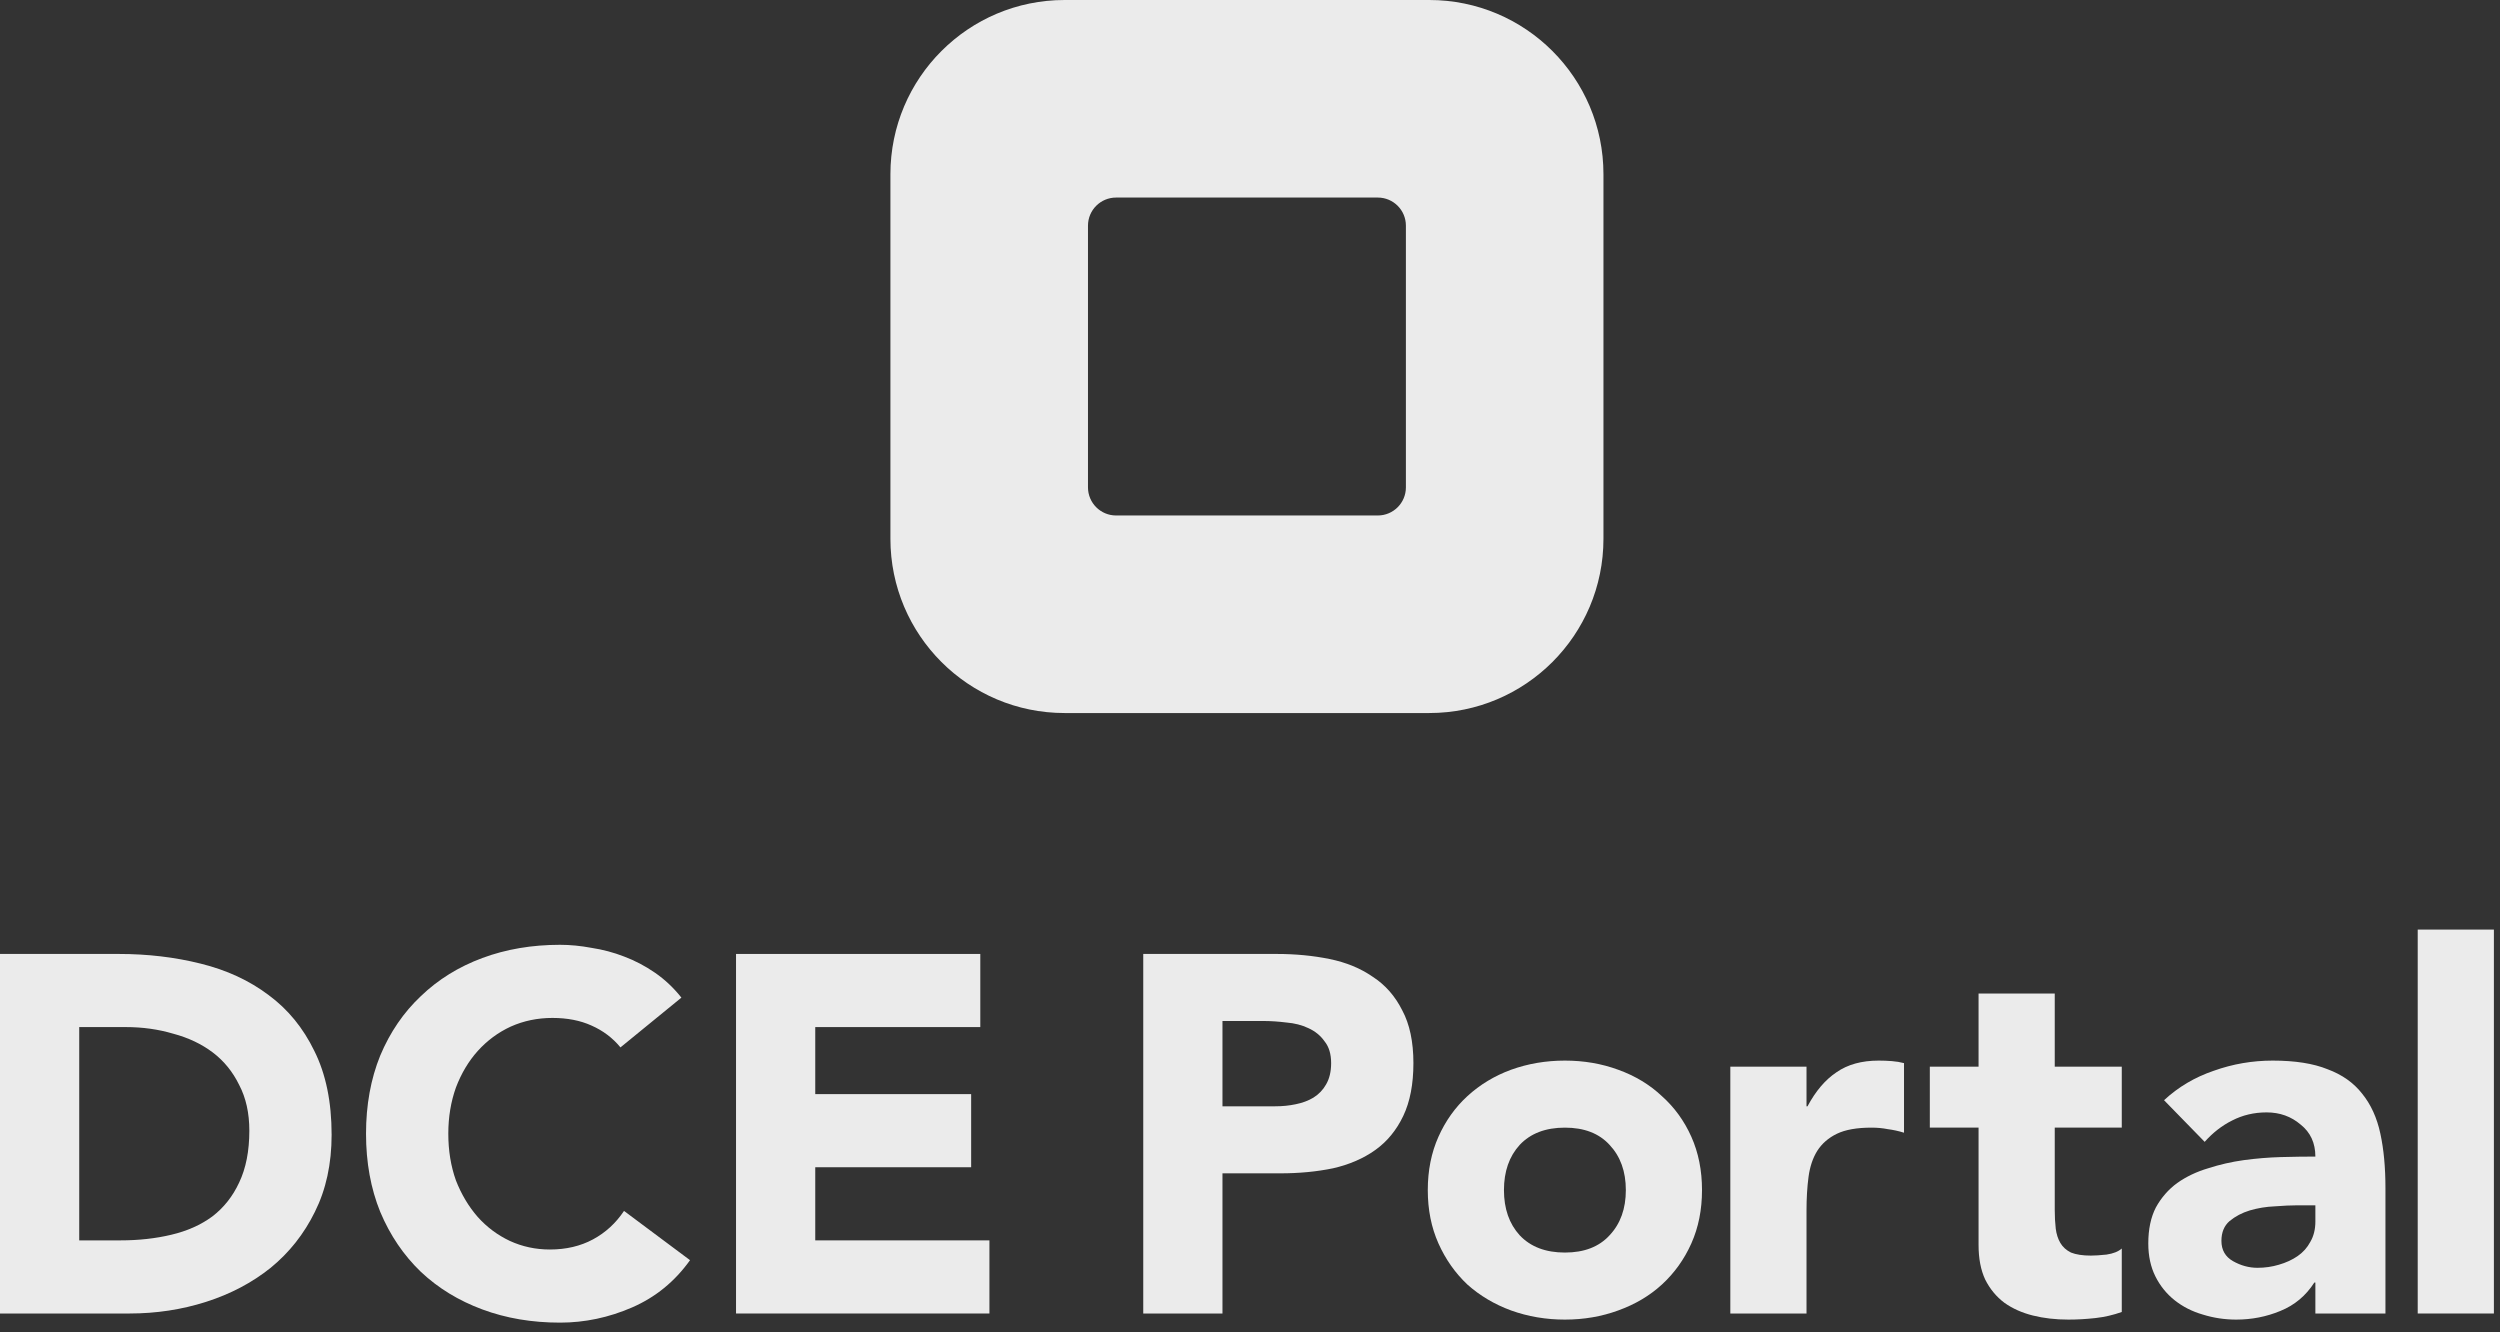
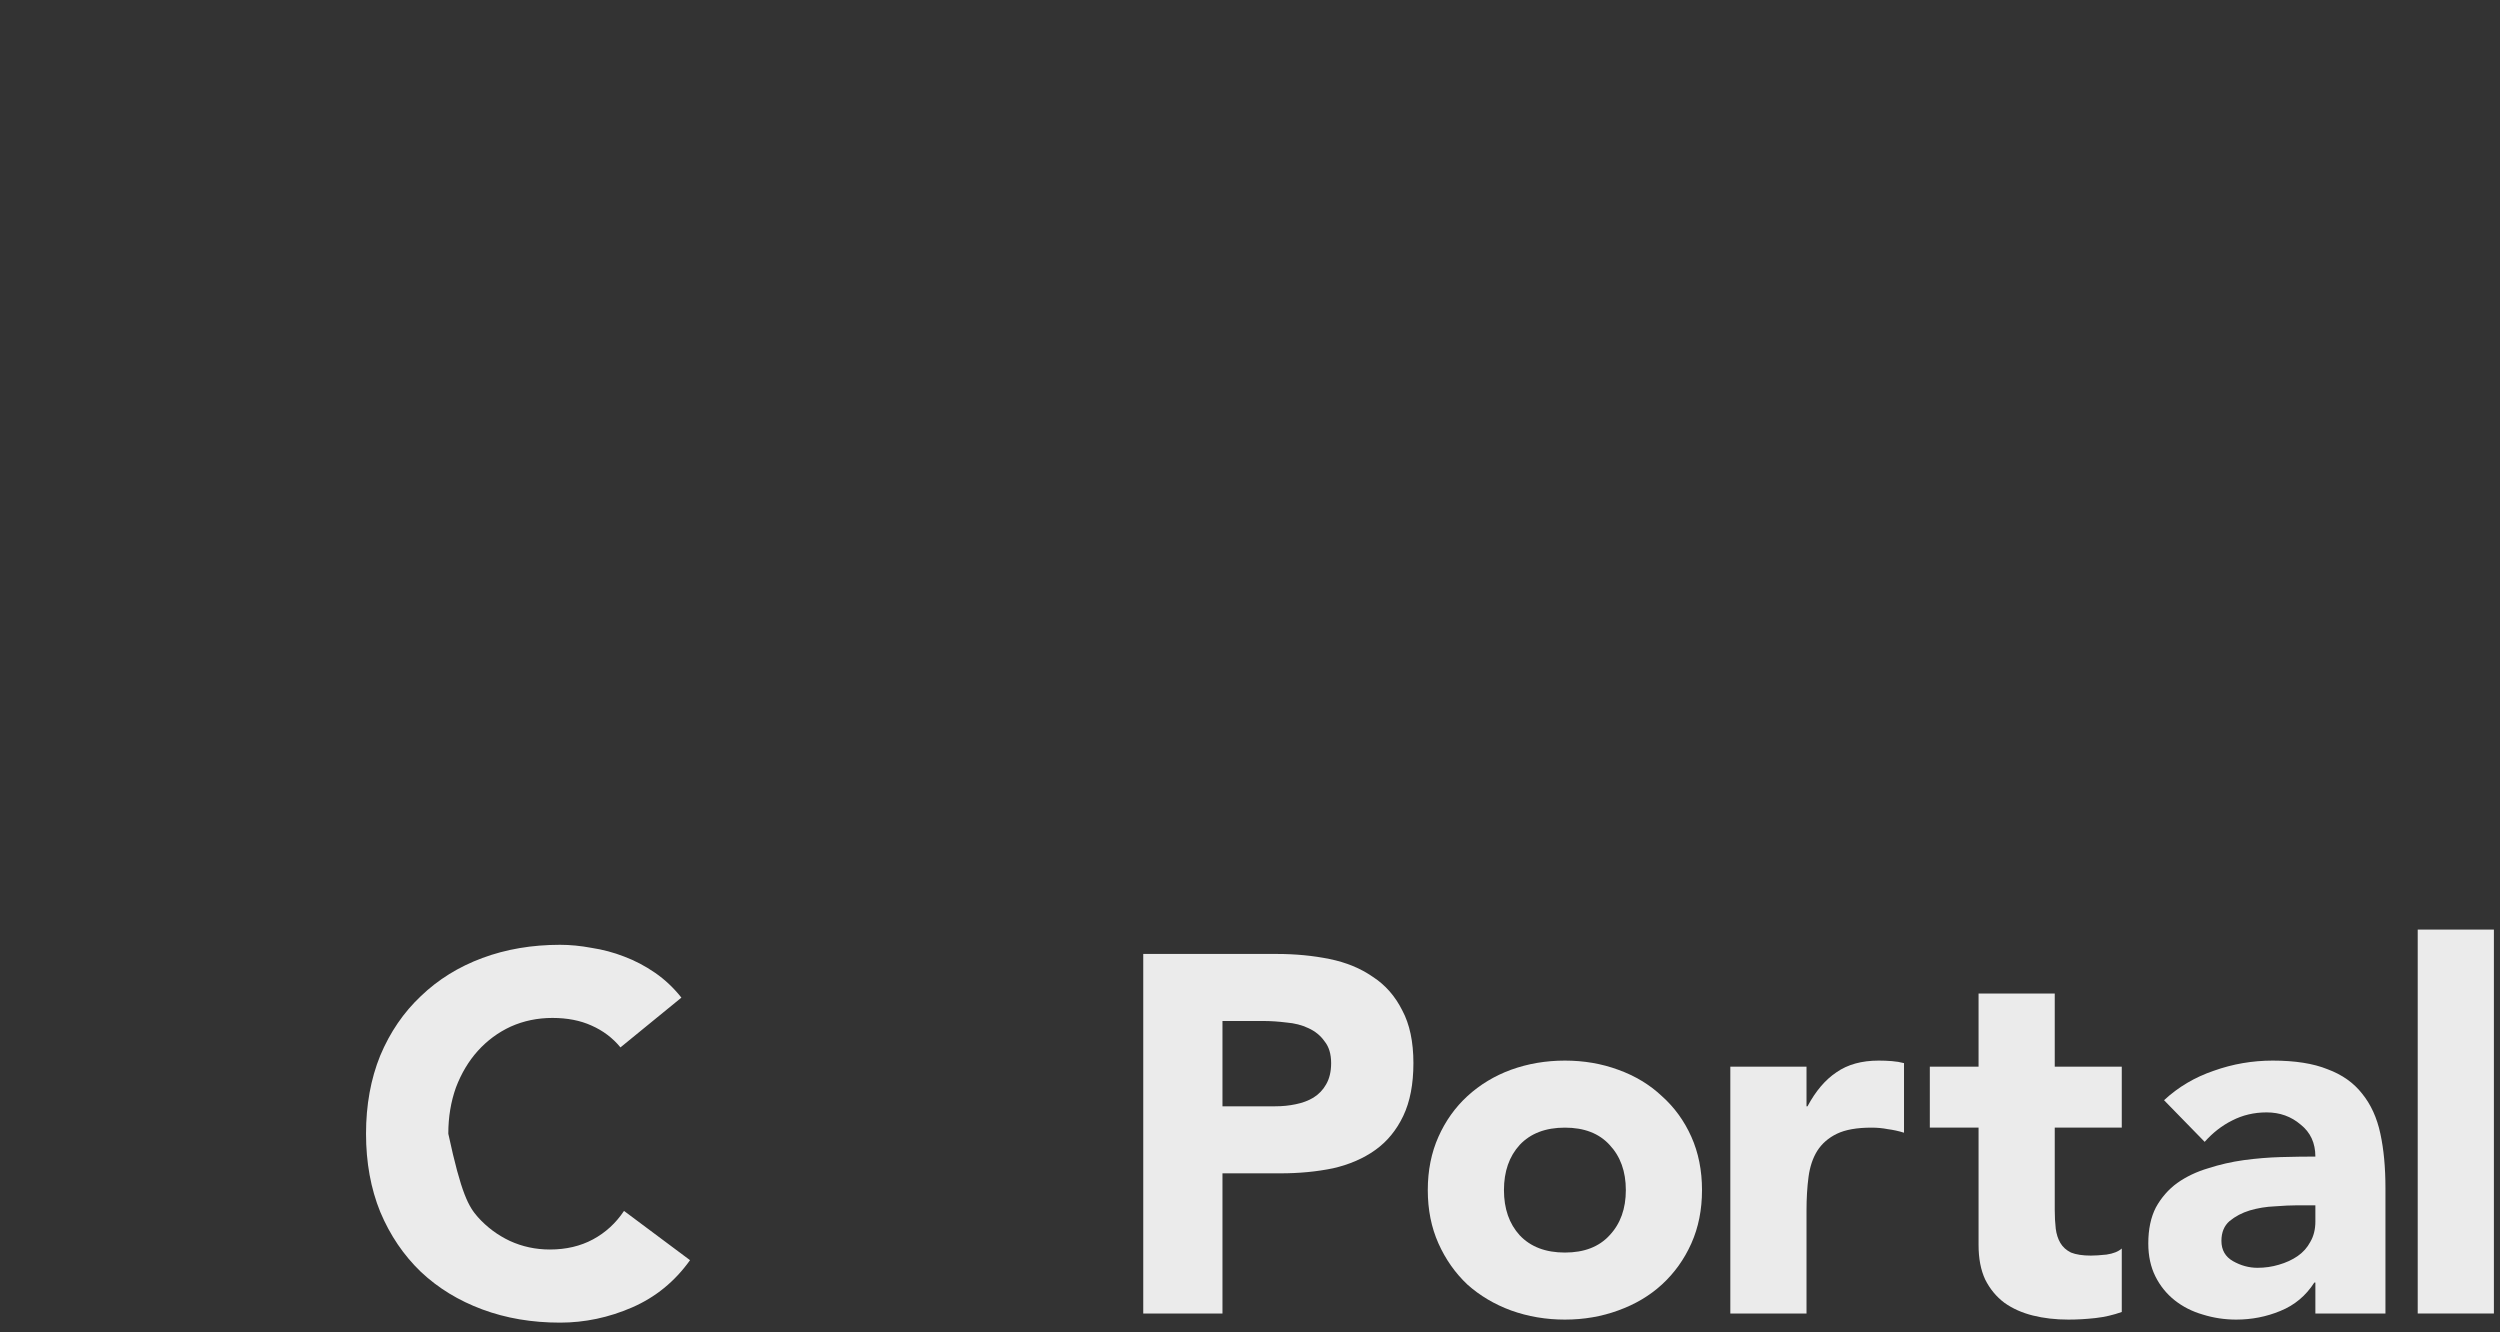
<svg xmlns="http://www.w3.org/2000/svg" width="167" height="89" viewBox="0 0 167 89" fill="none">
  <rect x="0" y="0" width="167" height="89" fill="#333333" stroke="none" />
-   <path fill-rule="evenodd" clip-rule="evenodd" d="M95.473 0C101.901 0 107.111 5.21 107.111 11.638V35.993C107.111 42.42 101.901 47.631 95.473 47.631H71.118C64.691 47.631 59.48 42.42 59.48 35.993V11.638C59.48 5.21 64.691 0 71.118 0H95.473ZM74.554 13.197C73.518 13.197 72.677 14.037 72.677 15.074V32.557C72.677 33.593 73.518 34.434 74.554 34.434H92.037C93.073 34.434 93.914 33.593 93.914 32.557V15.074C93.914 14.037 93.073 13.197 92.037 13.197H74.554Z" fill="#EBEBEB" />
-   <path d="M0 63.724H7.938C9.86 63.724 11.681 63.939 13.4 64.369C15.141 64.798 16.656 65.499 17.945 66.472C19.234 67.422 20.252 68.665 20.998 70.203C21.767 71.741 22.152 73.607 22.152 75.801C22.152 77.746 21.779 79.464 21.032 80.957C20.309 82.427 19.325 83.671 18.081 84.689C16.837 85.684 15.401 86.441 13.773 86.961C12.145 87.482 10.437 87.742 8.65 87.742H0V63.724ZM5.292 82.857H8.04C9.261 82.857 10.392 82.732 11.432 82.484C12.495 82.235 13.411 81.828 14.18 81.262C14.949 80.674 15.548 79.917 15.978 78.989C16.43 78.04 16.656 76.886 16.656 75.529C16.656 74.353 16.43 73.336 15.978 72.476C15.548 71.594 14.96 70.871 14.214 70.305C13.467 69.74 12.585 69.321 11.568 69.05C10.573 68.756 9.521 68.609 8.413 68.609H5.292V82.857Z" fill="#EBEBEB" />
-   <path d="M41.447 69.966C40.927 69.333 40.282 68.846 39.513 68.507C38.767 68.168 37.896 67.998 36.901 67.998C35.906 67.998 34.979 68.191 34.12 68.575C33.283 68.96 32.548 69.502 31.915 70.203C31.304 70.882 30.818 71.696 30.456 72.646C30.117 73.596 29.947 74.625 29.947 75.733C29.947 76.864 30.117 77.904 30.456 78.854C30.818 79.781 31.304 80.595 31.915 81.296C32.525 81.975 33.238 82.506 34.052 82.891C34.889 83.275 35.782 83.467 36.732 83.467C37.817 83.467 38.778 83.241 39.615 82.789C40.452 82.337 41.142 81.703 41.684 80.889L46.094 84.18C45.077 85.605 43.788 86.656 42.227 87.335C40.667 88.013 39.061 88.352 37.41 88.352C35.533 88.352 33.803 88.058 32.22 87.47C30.637 86.882 29.268 86.046 28.115 84.96C26.962 83.852 26.057 82.517 25.401 80.957C24.768 79.397 24.451 77.655 24.451 75.733C24.451 73.811 24.768 72.069 25.401 70.509C26.057 68.948 26.962 67.625 28.115 66.54C29.268 65.431 30.637 64.583 32.22 63.995C33.803 63.407 35.533 63.113 37.41 63.113C38.089 63.113 38.79 63.181 39.513 63.317C40.26 63.43 40.983 63.622 41.684 63.894C42.408 64.165 43.098 64.527 43.754 64.979C44.41 65.431 44.998 65.986 45.518 66.641L41.447 69.966Z" fill="#EBEBEB" />
-   <path d="M49.167 63.724H65.484V68.609H54.459V73.087H64.873V77.972H54.459V82.857H66.094V87.742H49.167V63.724Z" fill="#EBEBEB" />
+   <path d="M41.447 69.966C40.927 69.333 40.282 68.846 39.513 68.507C38.767 68.168 37.896 67.998 36.901 67.998C35.906 67.998 34.979 68.191 34.12 68.575C33.283 68.96 32.548 69.502 31.915 70.203C31.304 70.882 30.818 71.696 30.456 72.646C30.117 73.596 29.947 74.625 29.947 75.733C30.818 79.781 31.304 80.595 31.915 81.296C32.525 81.975 33.238 82.506 34.052 82.891C34.889 83.275 35.782 83.467 36.732 83.467C37.817 83.467 38.778 83.241 39.615 82.789C40.452 82.337 41.142 81.703 41.684 80.889L46.094 84.18C45.077 85.605 43.788 86.656 42.227 87.335C40.667 88.013 39.061 88.352 37.41 88.352C35.533 88.352 33.803 88.058 32.22 87.47C30.637 86.882 29.268 86.046 28.115 84.96C26.962 83.852 26.057 82.517 25.401 80.957C24.768 79.397 24.451 77.655 24.451 75.733C24.451 73.811 24.768 72.069 25.401 70.509C26.057 68.948 26.962 67.625 28.115 66.54C29.268 65.431 30.637 64.583 32.22 63.995C33.803 63.407 35.533 63.113 37.41 63.113C38.089 63.113 38.79 63.181 39.513 63.317C40.26 63.43 40.983 63.622 41.684 63.894C42.408 64.165 43.098 64.527 43.754 64.979C44.41 65.431 44.998 65.986 45.518 66.641L41.447 69.966Z" fill="#EBEBEB" />
  <path d="M76.369 63.724H85.291C86.534 63.724 87.71 63.837 88.819 64.063C89.927 64.289 90.888 64.685 91.702 65.251C92.539 65.793 93.195 66.54 93.67 67.49C94.167 68.417 94.416 69.593 94.416 71.017C94.416 72.42 94.19 73.596 93.737 74.546C93.285 75.495 92.663 76.253 91.872 76.818C91.08 77.384 90.142 77.791 89.056 78.04C87.971 78.266 86.794 78.379 85.528 78.379H81.661V87.742H76.369V63.724ZM81.661 73.901H85.189C85.664 73.901 86.116 73.856 86.546 73.765C86.998 73.675 87.394 73.528 87.733 73.324C88.095 73.098 88.378 72.804 88.581 72.442C88.807 72.058 88.92 71.583 88.92 71.017C88.92 70.407 88.773 69.921 88.479 69.559C88.208 69.174 87.846 68.88 87.394 68.677C86.964 68.473 86.478 68.349 85.935 68.304C85.392 68.236 84.872 68.202 84.375 68.202H81.661V73.901Z" fill="#EBEBEB" />
  <path d="M95.376 79.498C95.376 78.187 95.613 76.999 96.088 75.936C96.563 74.873 97.208 73.969 98.022 73.222C98.859 72.454 99.831 71.866 100.939 71.459C102.07 71.051 103.269 70.848 104.535 70.848C105.802 70.848 106.989 71.051 108.097 71.459C109.228 71.866 110.2 72.454 111.014 73.222C111.851 73.969 112.507 74.873 112.982 75.936C113.457 76.999 113.694 78.187 113.694 79.498C113.694 80.81 113.457 81.997 112.982 83.06C112.507 84.123 111.851 85.039 111.014 85.808C110.2 86.554 109.228 87.131 108.097 87.538C106.989 87.945 105.802 88.149 104.535 88.149C103.269 88.149 102.07 87.945 100.939 87.538C99.831 87.131 98.859 86.554 98.022 85.808C97.208 85.039 96.563 84.123 96.088 83.06C95.613 81.997 95.376 80.81 95.376 79.498ZM100.464 79.498C100.464 80.742 100.815 81.749 101.516 82.517C102.24 83.286 103.246 83.671 104.535 83.671C105.824 83.671 106.819 83.286 107.52 82.517C108.244 81.749 108.606 80.742 108.606 79.498C108.606 78.254 108.244 77.248 107.52 76.479C106.819 75.71 105.824 75.326 104.535 75.326C103.246 75.326 102.24 75.71 101.516 76.479C100.815 77.248 100.464 78.254 100.464 79.498Z" fill="#EBEBEB" />
  <path d="M115.586 71.255H120.675V73.901H120.742C121.285 72.883 121.93 72.126 122.676 71.628C123.422 71.108 124.361 70.848 125.492 70.848C125.786 70.848 126.08 70.859 126.374 70.882C126.668 70.904 126.939 70.95 127.188 71.017V75.665C126.826 75.552 126.464 75.473 126.102 75.427C125.763 75.36 125.401 75.326 125.017 75.326C124.044 75.326 123.275 75.461 122.71 75.733C122.145 76.004 121.704 76.389 121.387 76.886C121.093 77.361 120.901 77.938 120.81 78.616C120.72 79.295 120.675 80.041 120.675 80.855V87.742H115.586V71.255Z" fill="#EBEBEB" />
  <path d="M141.734 75.326H137.257V80.821C137.257 81.274 137.279 81.692 137.324 82.076C137.37 82.438 137.471 82.755 137.63 83.026C137.788 83.298 138.026 83.513 138.342 83.671C138.681 83.806 139.122 83.874 139.665 83.874C139.937 83.874 140.287 83.852 140.717 83.806C141.169 83.739 141.508 83.603 141.734 83.4V87.64C141.169 87.843 140.581 87.979 139.97 88.047C139.36 88.115 138.761 88.149 138.173 88.149C137.313 88.149 136.522 88.058 135.798 87.877C135.074 87.696 134.441 87.414 133.898 87.029C133.355 86.622 132.926 86.102 132.609 85.469C132.315 84.835 132.168 84.067 132.168 83.162V75.326H128.912V71.255H132.168V66.37H137.257V71.255H141.734V75.326Z" fill="#EBEBEB" />
  <path d="M154.667 85.672H154.599C154.034 86.554 153.276 87.188 152.326 87.572C151.399 87.957 150.415 88.149 149.375 88.149C148.606 88.149 147.86 88.036 147.136 87.809C146.435 87.606 145.813 87.289 145.27 86.86C144.727 86.43 144.298 85.898 143.981 85.265C143.664 84.632 143.506 83.897 143.506 83.06C143.506 82.11 143.676 81.308 144.015 80.652C144.377 79.996 144.852 79.453 145.44 79.023C146.05 78.594 146.74 78.266 147.509 78.04C148.278 77.791 149.07 77.61 149.884 77.497C150.721 77.384 151.546 77.316 152.36 77.293C153.197 77.271 153.966 77.259 154.667 77.259C154.667 76.355 154.339 75.642 153.683 75.122C153.05 74.579 152.292 74.308 151.41 74.308C150.574 74.308 149.805 74.489 149.104 74.851C148.425 75.19 147.814 75.665 147.272 76.276L144.558 73.494C145.508 72.612 146.616 71.956 147.882 71.526C149.149 71.074 150.46 70.848 151.817 70.848C153.31 70.848 154.531 71.04 155.481 71.425C156.454 71.786 157.222 72.329 157.788 73.053C158.376 73.777 158.783 74.67 159.009 75.733C159.235 76.773 159.348 77.983 159.348 79.363V87.742H154.667V85.672ZM153.412 80.516C153.027 80.516 152.541 80.539 151.953 80.584C151.388 80.606 150.834 80.697 150.291 80.855C149.771 81.013 149.318 81.251 148.934 81.568C148.572 81.884 148.391 82.325 148.391 82.891C148.391 83.501 148.651 83.954 149.171 84.248C149.692 84.541 150.234 84.689 150.8 84.689C151.297 84.689 151.772 84.621 152.224 84.485C152.699 84.349 153.118 84.157 153.48 83.908C153.841 83.659 154.124 83.343 154.328 82.959C154.554 82.574 154.667 82.122 154.667 81.602V80.516H153.412Z" fill="#EBEBEB" />
  <path d="M161.503 62.096H166.592V87.742H161.503V62.096Z" fill="#EBEBEB" />
</svg>